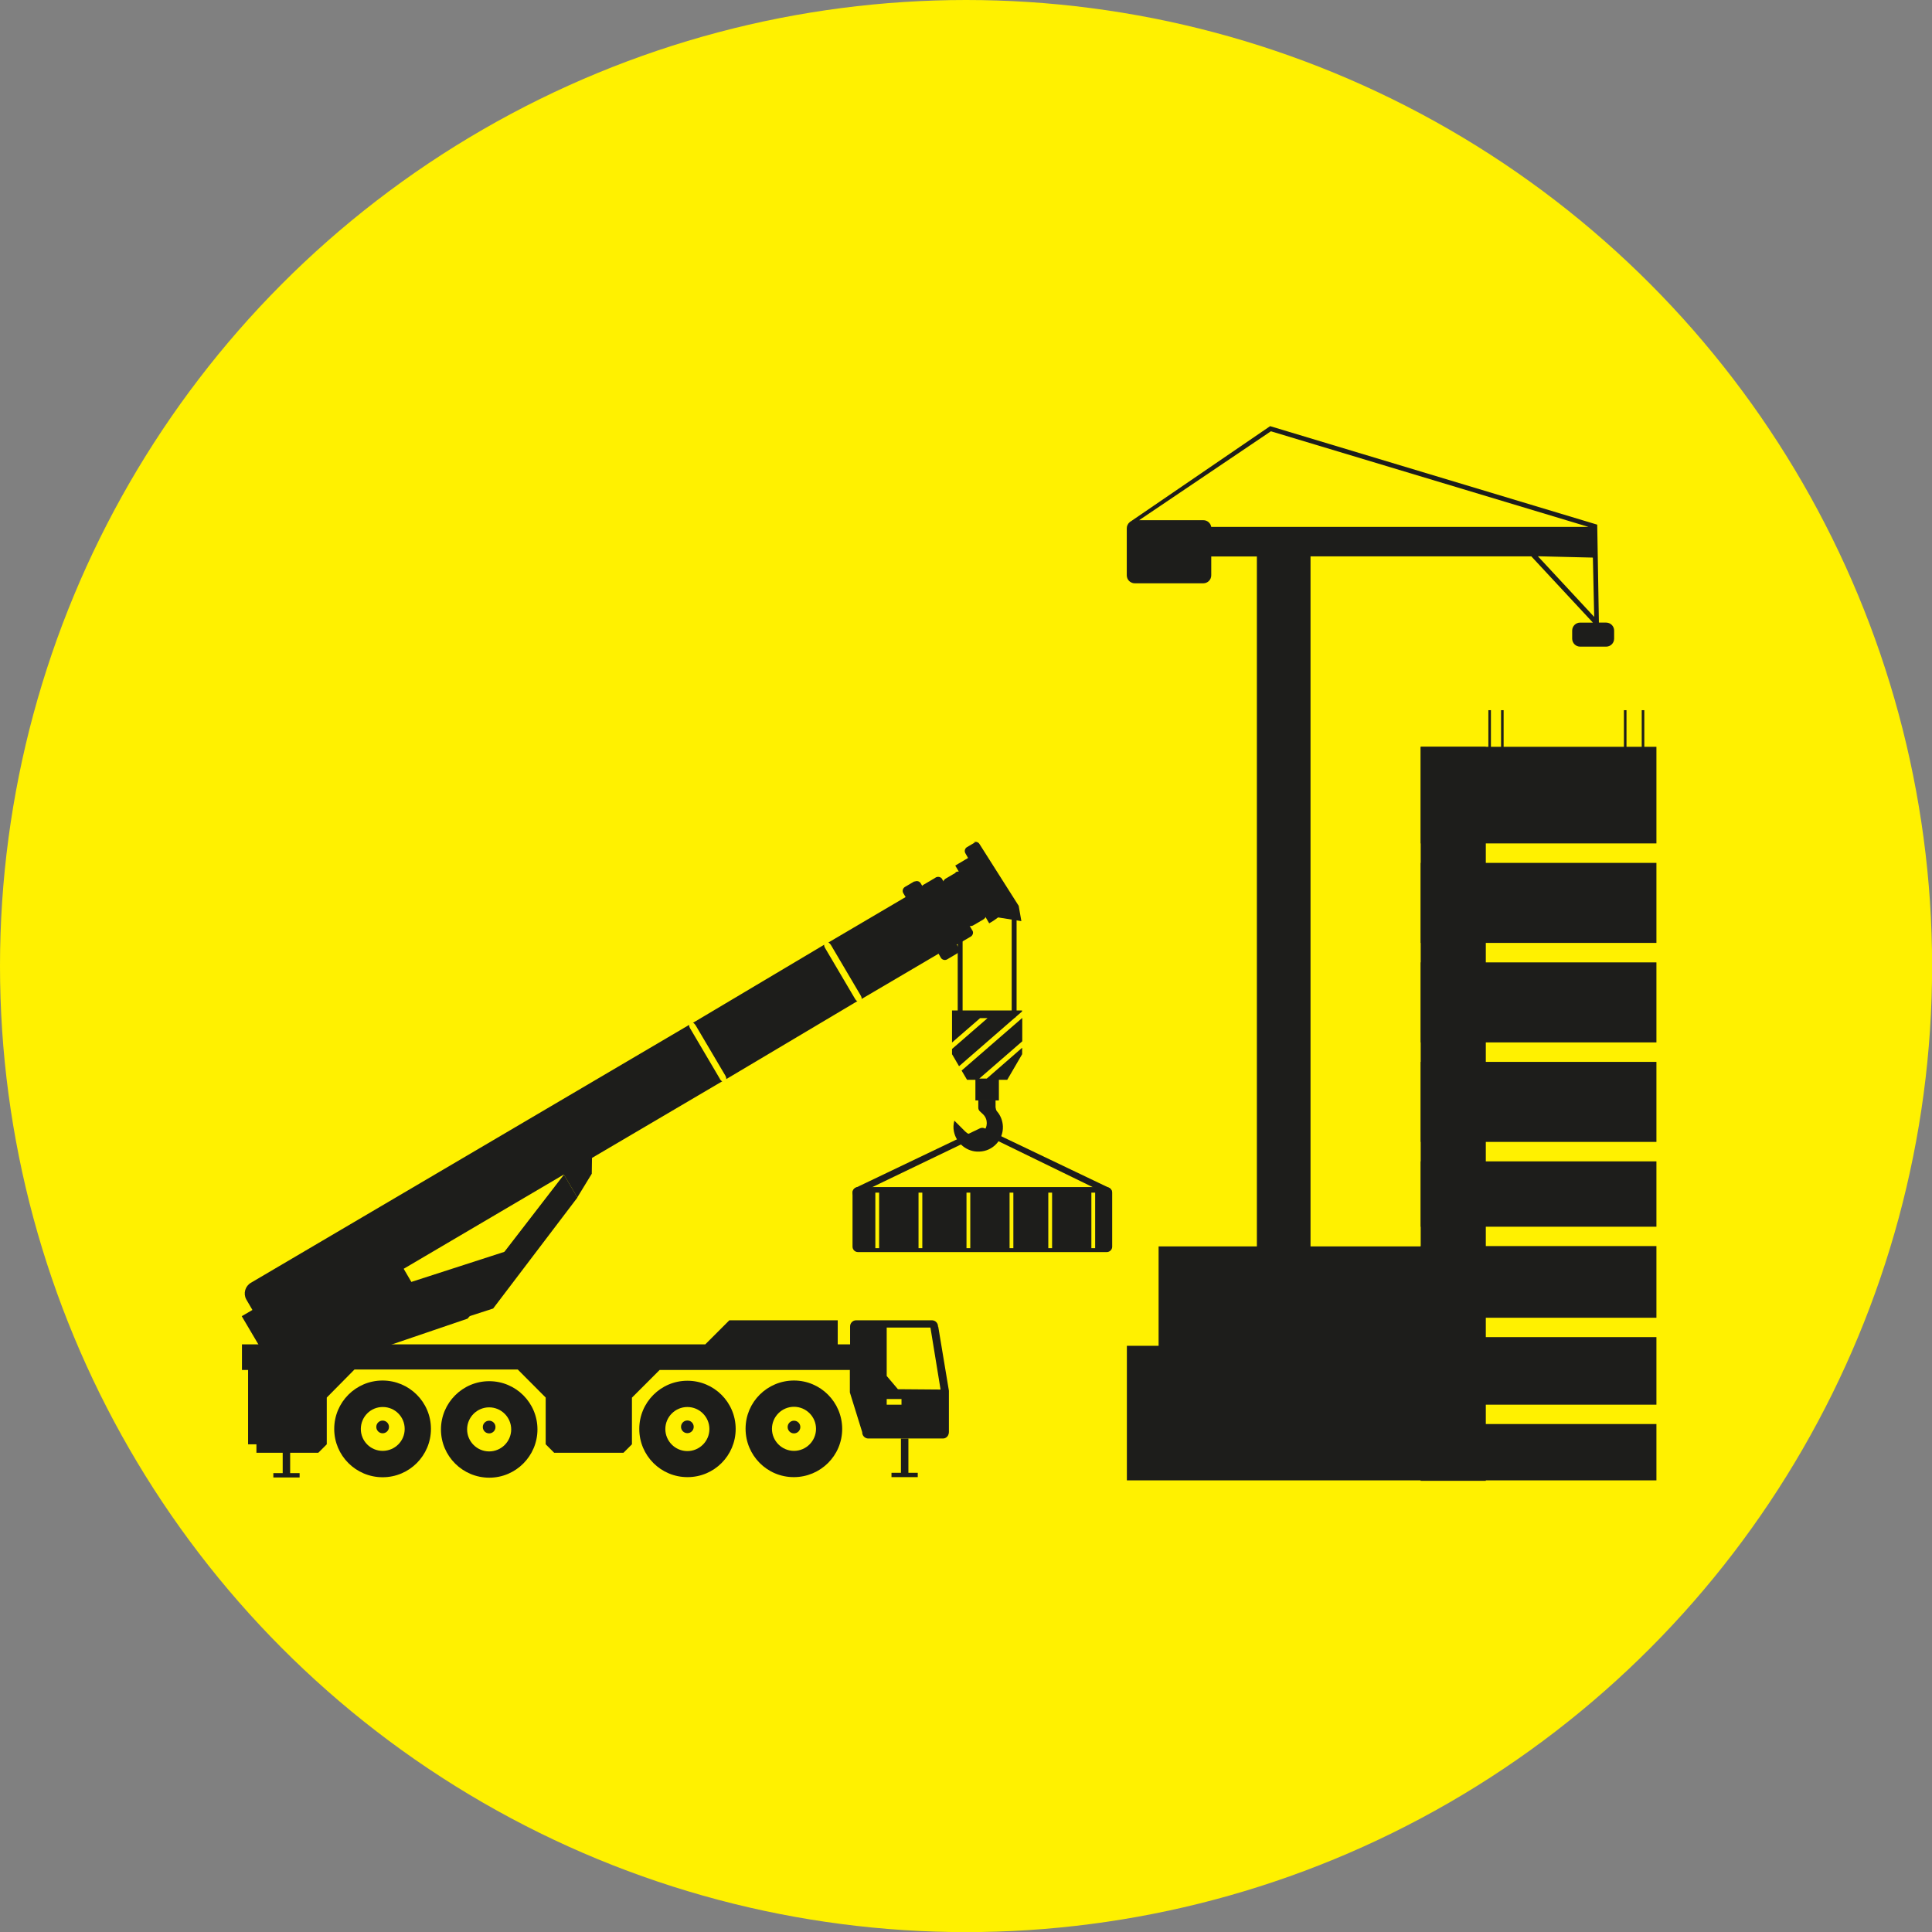
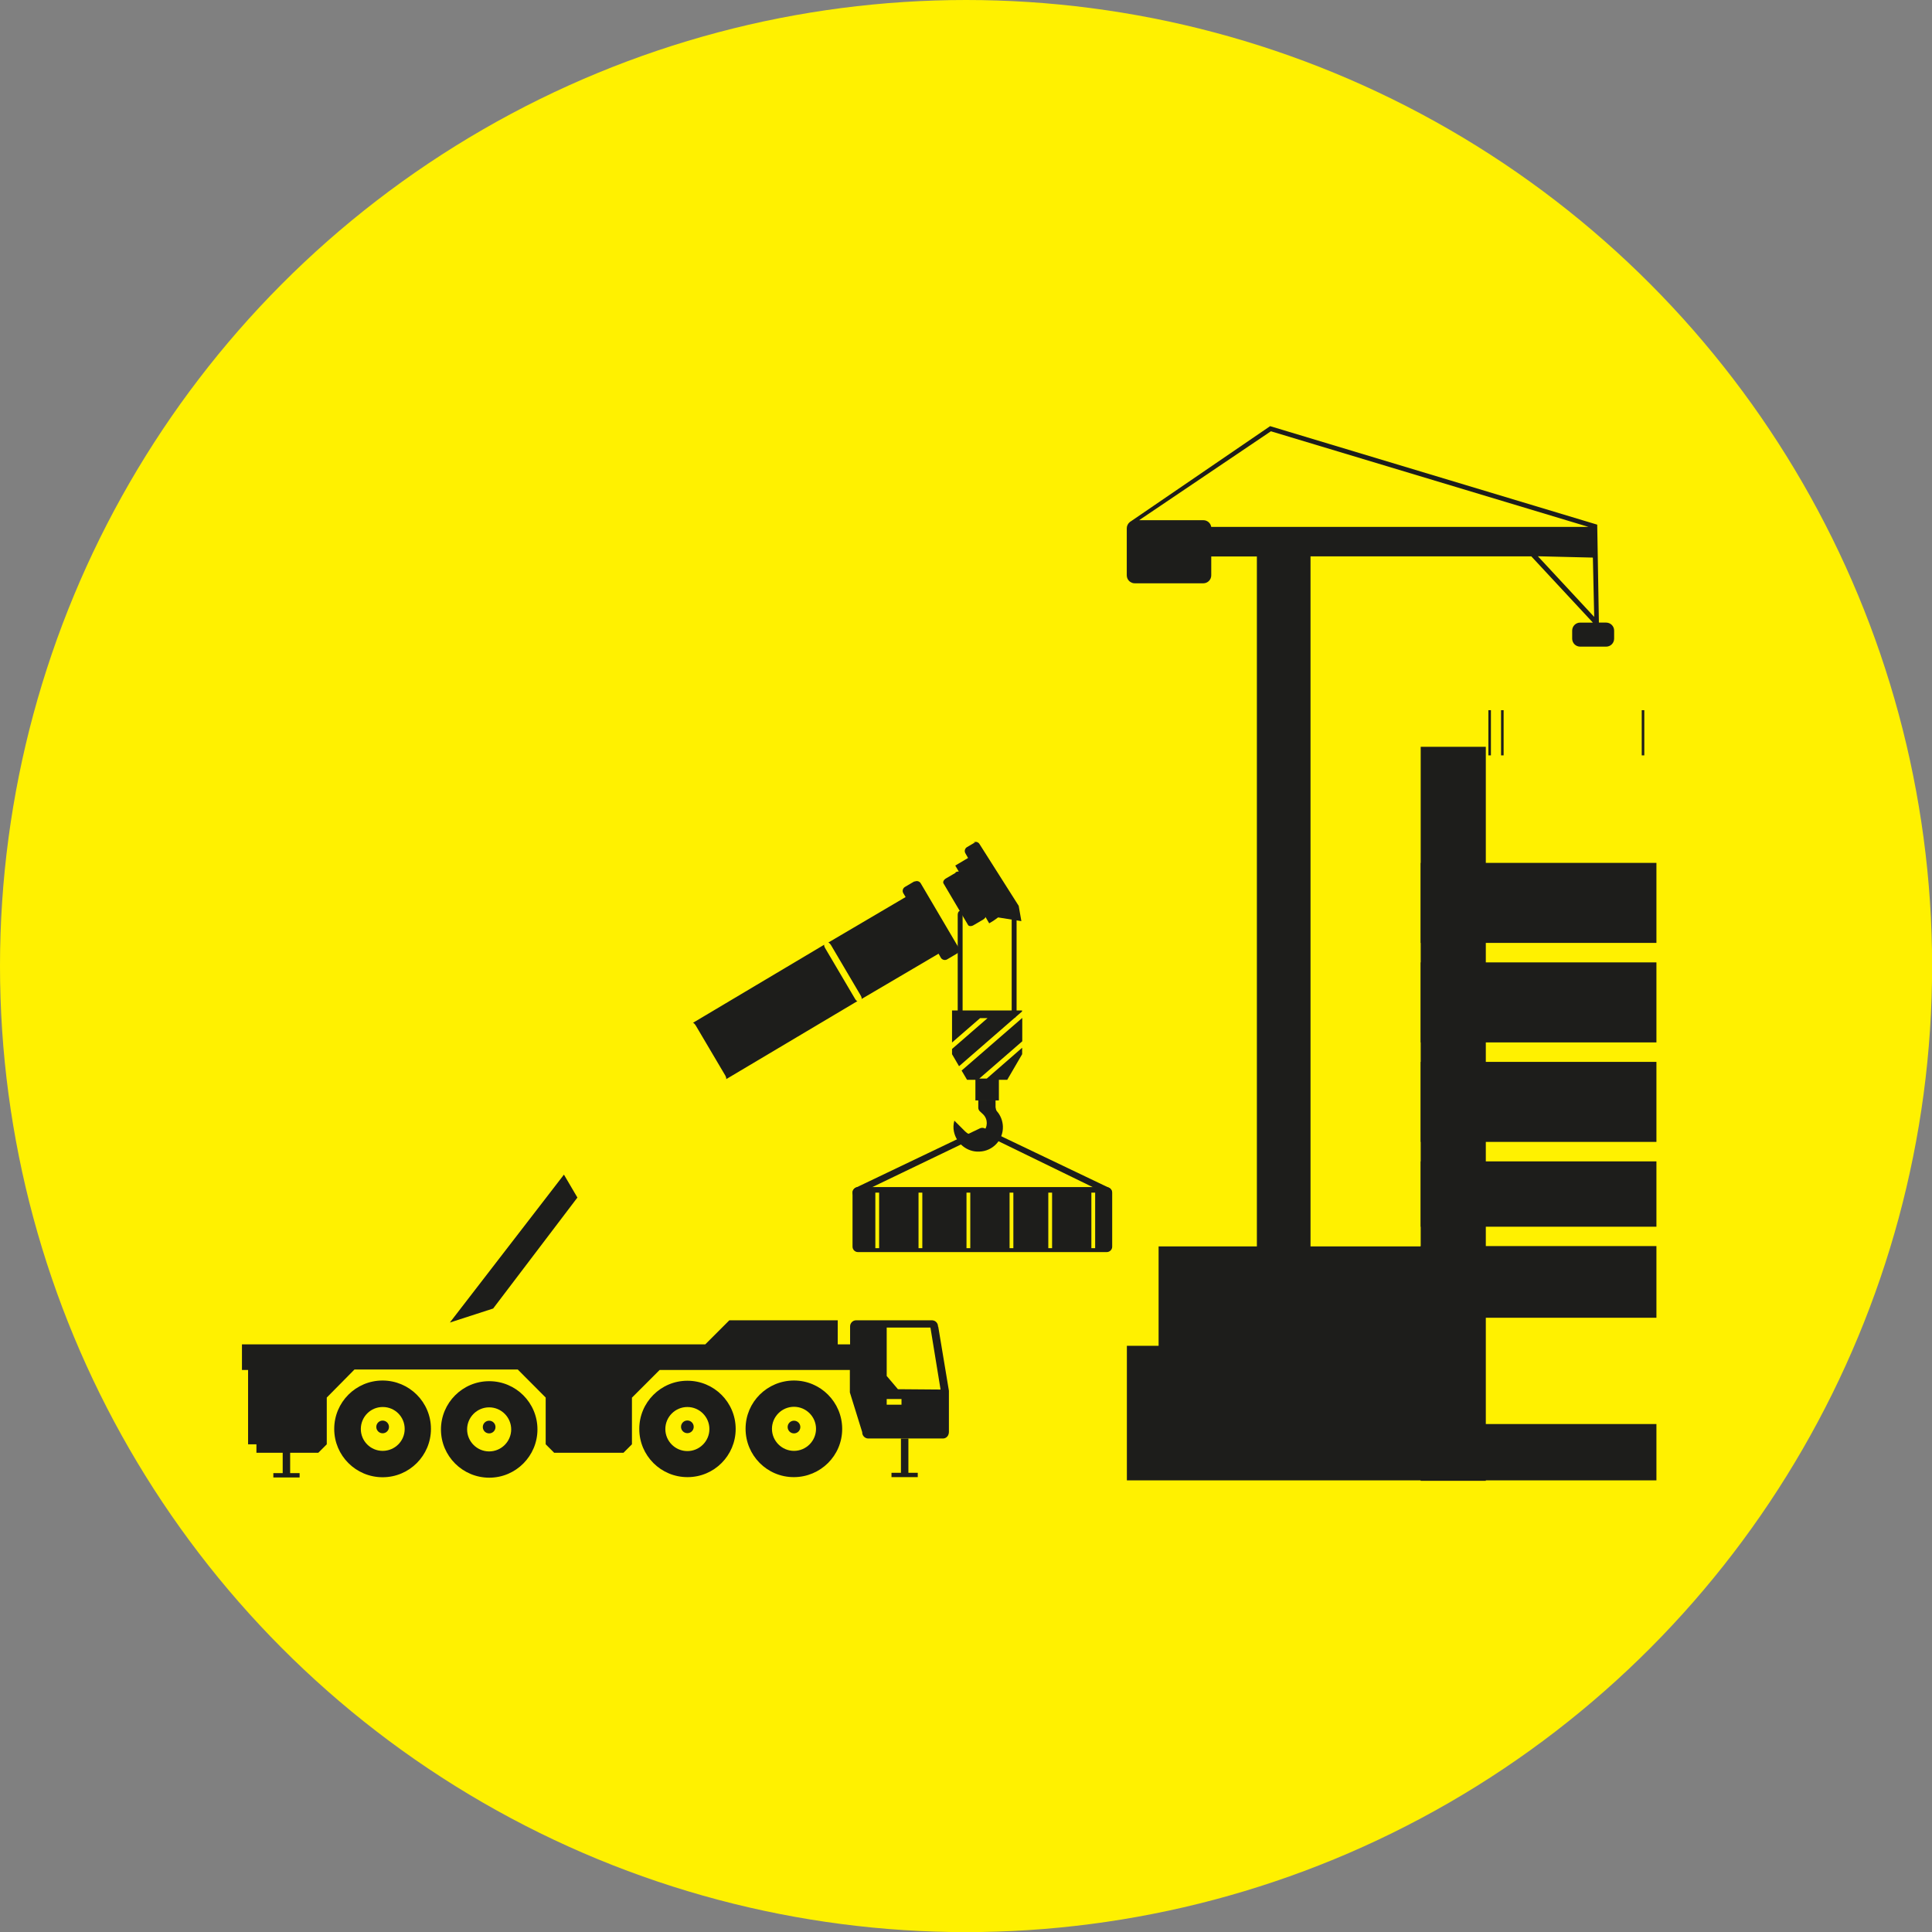
<svg xmlns="http://www.w3.org/2000/svg" id="Calque_1" width="1735.9" height="1735.9" version="1.1" viewBox="0 0 1735.9 1735.9">
  <rect x="0" y="0" width="1735.9" height="1735.9" fill="#808080" stroke="none" />
  <circle cx="868" cy="868" r="868" style="fill: #fff100;" />
  <g>
    <polygon points="1012.5 1209.2 1041 1209.2 1041 1119.9 1276.5 1119.9 1276.5 671 1335 671 1335 1330.5 1276.5 1330.5 1276.5 1330.1 1041 1330.1 1041 1330.1 1012.5 1330.1 1012.5 1209.2" style="fill: #1d1d1b;" />
    <rect x="1475.1" y="638.1" width="2.3" height="40.6" style="fill: #1d1d1b;" />
    <rect x="1348.7" y="638.1" width="2.3" height="40.6" style="fill: #1d1d1b;" />
-     <rect x="1459.1" y="638.1" width="2.3" height="40.6" style="fill: #1d1d1b;" />
    <rect x="1337.3" y="638.1" width="2.3" height="40.6" style="fill: #1d1d1b;" />
    <rect x="1276.5" y="1043.5" width="211.8" height="58.7" style="fill: #1d1d1b;" />
    <rect x="1276.5" y="1119.6" width="211.8" height="64.4" style="fill: #1d1d1b;" />
    <rect x="1276.5" y="1279.5" width="211.8" height="50.6" style="fill: #1d1d1b;" />
-     <rect x="1276.5" y="1201.4" width="211.8" height="60.7" style="fill: #1d1d1b;" />
-     <rect x="1276.5" y="671" width="211.8" height="86.8" style="fill: #1d1d1b;" />
    <rect x="1276.5" y="954.1" width="211.8" height="71.9" style="fill: #1d1d1b;" />
    <rect x="1276.5" y="775.3" width="211.8" height="71.9" style="fill: #1d1d1b;" />
    <rect x="1276.5" y="864.7" width="211.8" height="71.9" style="fill: #1d1d1b;" />
    <path d="M1443.3,559.4h-6.7l-1.5-88-293.9-88.5-125.1,85.5c-.4.2-.7.4-1,.7h0c-1.7,1.4-2.7,3.4-2.7,5.6v42.2c0,4,3.2,7.2,7.2,7.2h61.5c4,0,7.2-3.2,7.2-7.2v-16.9h41v776.5h48.2V499.9h198.4l55.3,59.5h-11.4c-4,0-7.2,3.2-7.2,7.2v7.2c0,4,3.2,7.2,7.2,7.2h23.3c4,0,7.2-3.2,7.2-7.2v-7.2c0-4-3.2-7.2-7.2-7.2ZM1088.3,473.4c-.6-3.5-3.6-6-7.1-6h-57.7l118.4-79.9,285.3,85.9h-338.8ZM1432.3,554.2l-50.5-54.4,49.4,1.2,1.2,53.2Z" style="fill: #1d1d1b;" />
    <rect x="254" y="1292.8" width="6.7" height="32.1" style="fill: #1d1d1b;" />
    <rect x="245.6" y="1323.6" width="23.6" height="3.9" style="fill: #1d1d1b;" />
    <path d="M713.4,1240.4c-24,0-43.5,19.3-43.5,43.3,0,24,19.3,43.5,43.3,43.5,24,0,43.5-19.3,43.5-43.3h0c0-24-19.4-43.5-43.3-43.5ZM713.4,1303.6c-10.9,0-19.8-8.9-19.8-19.8,0-10.9,8.9-19.8,19.8-19.8,10.9,0,19.8,8.9,19.8,19.8,0,10.9-8.9,19.8-19.8,19.8h0Z" style="fill: #1d1d1b;" />
    <path d="M617.6,1240.6c-23.9,0-43.3,19.5-43.2,43.4,0,23.9,19.5,43.3,43.4,43.2,23.9,0,43.2-19.4,43.2-43.3,0-23.9-19.4-43.3-43.3-43.3s0,0-.1,0ZM617.6,1303.8c-10.9,0-19.8-8.9-19.8-19.8s8.9-19.8,19.8-19.8,19.8,8.9,19.8,19.8c0,10.9-8.9,19.8-19.8,19.8h0Z" style="fill: #1d1d1b;" />
    <path d="M439.6,1241h-.1c-23.9,0-43.3,19.5-43.3,43.4,0,23.9,19.5,43.3,43.4,43.3,23.9,0,43.3-19.5,43.3-43.4,0-23.9-19.4-43.3-43.3-43.3ZM439.5,1304.1c-10.9,0-19.8-8.9-19.8-19.8s8.9-19.8,19.8-19.8,19.8,8.9,19.8,19.8c0,10.9-8.9,19.8-19.8,19.8Z" style="fill: #1d1d1b;" />
    <path d="M387.2,1283.8c0-24-19.5-43.4-43.5-43.4-24,0-43.4,19.5-43.4,43.5,0,24,19.5,43.4,43.5,43.4,24,0,43.4-19.5,43.4-43.4h0ZM344,1303.6h-.2c-10.9,0-19.7-8.9-19.6-19.8s8.9-19.7,19.8-19.6c10.9,0,19.7,8.9,19.6,19.8,0,10.8-8.8,19.5-19.6,19.6h0Z" style="fill: #1d1d1b;" />
-     <path d="M840.2,788.8l-10.2,6c-2.1,1.1-3.1,3.4-2.3,5.2l27.9,47.4c1.2,1.6,3.7,1.8,5.7.5h0l10.3-6c2.2-1,3.2-3.4,2.4-5.3l-27.9-47.4c-1.5-1.6-4-1.8-5.8-.5" style="fill: #1d1d1b;" />
-     <path d="M646.8,969.3l-26.7-45.3c-.8-1.4-1.1-2.7-.8-3.2l-393.9,231.8c-5.1,3-7,9.5-4.2,14.8l5.6,9.6-9.6,5.6,17.7,30,32.3,24.3,152.9-52.1,56.8-67.7-107.3,34.7-6.9-11.8,143.9-84.7,12.1,20.6,13-21.3.2-14.2,117.1-68.9c-.6,0-1.5-.9-2.3-2.2Z" style="fill: #1d1d1b;" />
    <path d="M740.6,848.8l-118,70.2c.6,0,1.5.9,2.4,2.2l26.7,45.2c.7,1.4,1,2.6.8,3.2l117.9-70.1c-.6,0-1.5-.9-2.3-2.3l-26.7-45.3c-.8-1.4-1.1-2.6-.8-3.1Z" style="fill: #1d1d1b;" />
    <path d="M861.2,851.3l-33.9-57.6c-1.1-1.9-3.5-2.6-5.4-1.6h-.1c0,0-.2-.2-.2-.2l-8.5,5c-2,1.2-2.6,3.7-1.5,5.6l2.1,3.5-69.5,40.9c.6,0,1.5.9,2.4,2.2l26.7,45.3c.8,1.4,1.1,2.6.8,3.2l69.2-40.7,2.1,3.7c1.2,1.9,3.7,2.5,5.6,1.4l8.8-5.2c1.9-1.1,2.6-3.6,1.4-5.5,0,0,0,0,0,0Z" style="fill: #1d1d1b;" />
    <path d="M858.6,784.2l-8.7,5.1c-2,1.2-2.9,3.1-2.2,4.4l22.1,37.4c.7,1.2,2.9,1.4,4.9.2l8.7-5.1c1.9-1.1,2.9-3.1,2.2-4.4l-22.2-37.8c-.7-1.2-3-1.3-4.9-.2" style="fill: #1d1d1b;" />
    <path d="M917.7,827.6l-2.4-13.7-35.2-55.5c-1.1-1.9-3.6-2.6-5.5-1.4,0,0,0,0,0,0l1.8-.3-7.5,4.4c-1.9,1.1-2.6,3.5-1.6,5.4h0c0,0,2.5,4.4,2.5,4.4l-11.5,6.8,30.5,51.9,3.8-2.3,4.2-3,20.7,3.3Z" style="fill: #1d1d1b;" />
    <polygon points="404.2 1188.3 506.7 1055.4 518.8 1076 443.1 1175.7 404.2 1188.3" style="fill: #1d1d1b;" />
    <circle cx="343.8" cy="1282.1" r="5.7" style="fill: #1d1d1b;" />
    <circle cx="439.5" cy="1282.2" r="5.7" style="fill: #1d1d1b;" />
    <circle cx="617.6" cy="1282" r="5.7" style="fill: #1d1d1b;" />
    <circle cx="713.4" cy="1282.2" r="5.7" style="fill: #1d1d1b;" />
    <rect x="809.5" y="1292.5" width="6.7" height="32.1" style="fill: #1d1d1b;" />
    <rect x="801" y="1323.3" width="23.6" height="3.9" style="fill: #1d1d1b;" />
    <path d="M842.8,1192c.1-3-2.1-5.5-5.1-5.7h-68.7c-3,.1-5.3,2.7-5.2,5.7h0v15.9h-11.1v-21.6h-97.4l-21.6,21.6H217.4v23h5.5v66.8h7.5v7.6h55.6l7.6-7.6v-42l24.9-25.2h146.7l25.1,25.2v42l7.6,7.6h62.3l7.6-7.6v-41.9l24.9-24.9h170.9v20.2l11.1,35.7c-.1,3,2.2,5.5,5.2,5.7,0,0,0,0,0,0h67.5c1.8,0,3.5-1.1,4.4-2.7.5-.9.8-2,.8-3v-37.2l-9.6-57.7ZM810,1262.1h-13.3v-5.1h13.3v5.1ZM806.7,1248.1l-10-11.8v-43.5h39.3l9.1,55.7-38.4-.3Z" style="fill: #1d1d1b;" />
    <path d="M996,1073.9c0,.2,1.3-.2-1.5-1.1l-111.1-54.1-112.5,54.1c-2.4,1.2-3.3,3.3-4.4.9-1.2-2.4-.1-5.3,2.3-6.5l111.7-53.4c1.3-.6,2.9-.6,4.2,0l111.7,53.4c2.4,1.2,3.4,4.1,2.2,6.5-.8,1.6-2.5,2.7-4.3,2.7l1.6-2.5Z" style="fill: #1d1d1b;" />
    <path d="M889.1,988.7h8.4v-18.5h7.5l13.4-23v-5.8l-31.8,27.7h-6.7l38.6-33.5v-21l-54.5,47.3,4.9,8.3h7.5v18.5h8.3" style="fill: #1d1d1b;" />
    <path d="M913.4,907.9v-86.1c0-1.9-2.8-3.4-4-3.4s-.4,1.5-.4,3.4v86.1h-44.1v-86.1c0-1.9-1-3.4-2.2-3.4s-2.2,1.5-2.2,3.4v86.1h-5.1v28.8l25.2-21.9h6.7l-31.9,27.7v4.7l6.3,10.8,49.8-43.3c.6-.2,1-.6,1.3-1.1l5.5-4.8v-.9h-5Z" style="fill: #1d1d1b;" />
    <path d="M894.5,995.3v-7.1h-15.5v7.1c0,1.2.5,2.3,1.3,3.1l3.1,2.9c4.3,4.3,4.3,11.3,0,15.6-.3.3-.6.6-.9.8-4.4,3.8-11.1,3.1-15.3-1.1l-9.7-9.7c-.9,3.2-1.1,6.5-.4,9.8,2.2,10.7,11.9,18.6,22.9,18,12.1-.4,21.5-10.5,21.1-22.6-.2-5.1-2.1-10-5.5-13.8-.6-.9-.9-1.9-.9-2.9Z" style="fill: #1d1d1b;" />
    <path d="M994.4,1066.6h-223.5c-2.7,0-4.9,2.2-4.9,4.9v48.6c0,2.7,2.2,4.9,4.9,4.9h223.5c2.7,0,4.9-2.2,4.9-4.8h0v-48.6c0-2.7-2.2-4.9-4.8-4.9,0,0,0,0,0,0ZM789.9,1121.5h-3.4v-49.9h3.4v49.9ZM828.7,1121.5h-3.4v-49.9h3.4v49.9ZM871.8,1121.5h-3.4v-49.9h3.4v49.9ZM910.5,1121.5h-3.4v-49.9h3.4v49.9ZM945.3,1121.5h-3.4v-49.9h3.4v49.9ZM984,1121.5h-3.4v-49.9h3.4v49.9Z" style="fill: #1d1d1b;" />
  </g>
</svg>